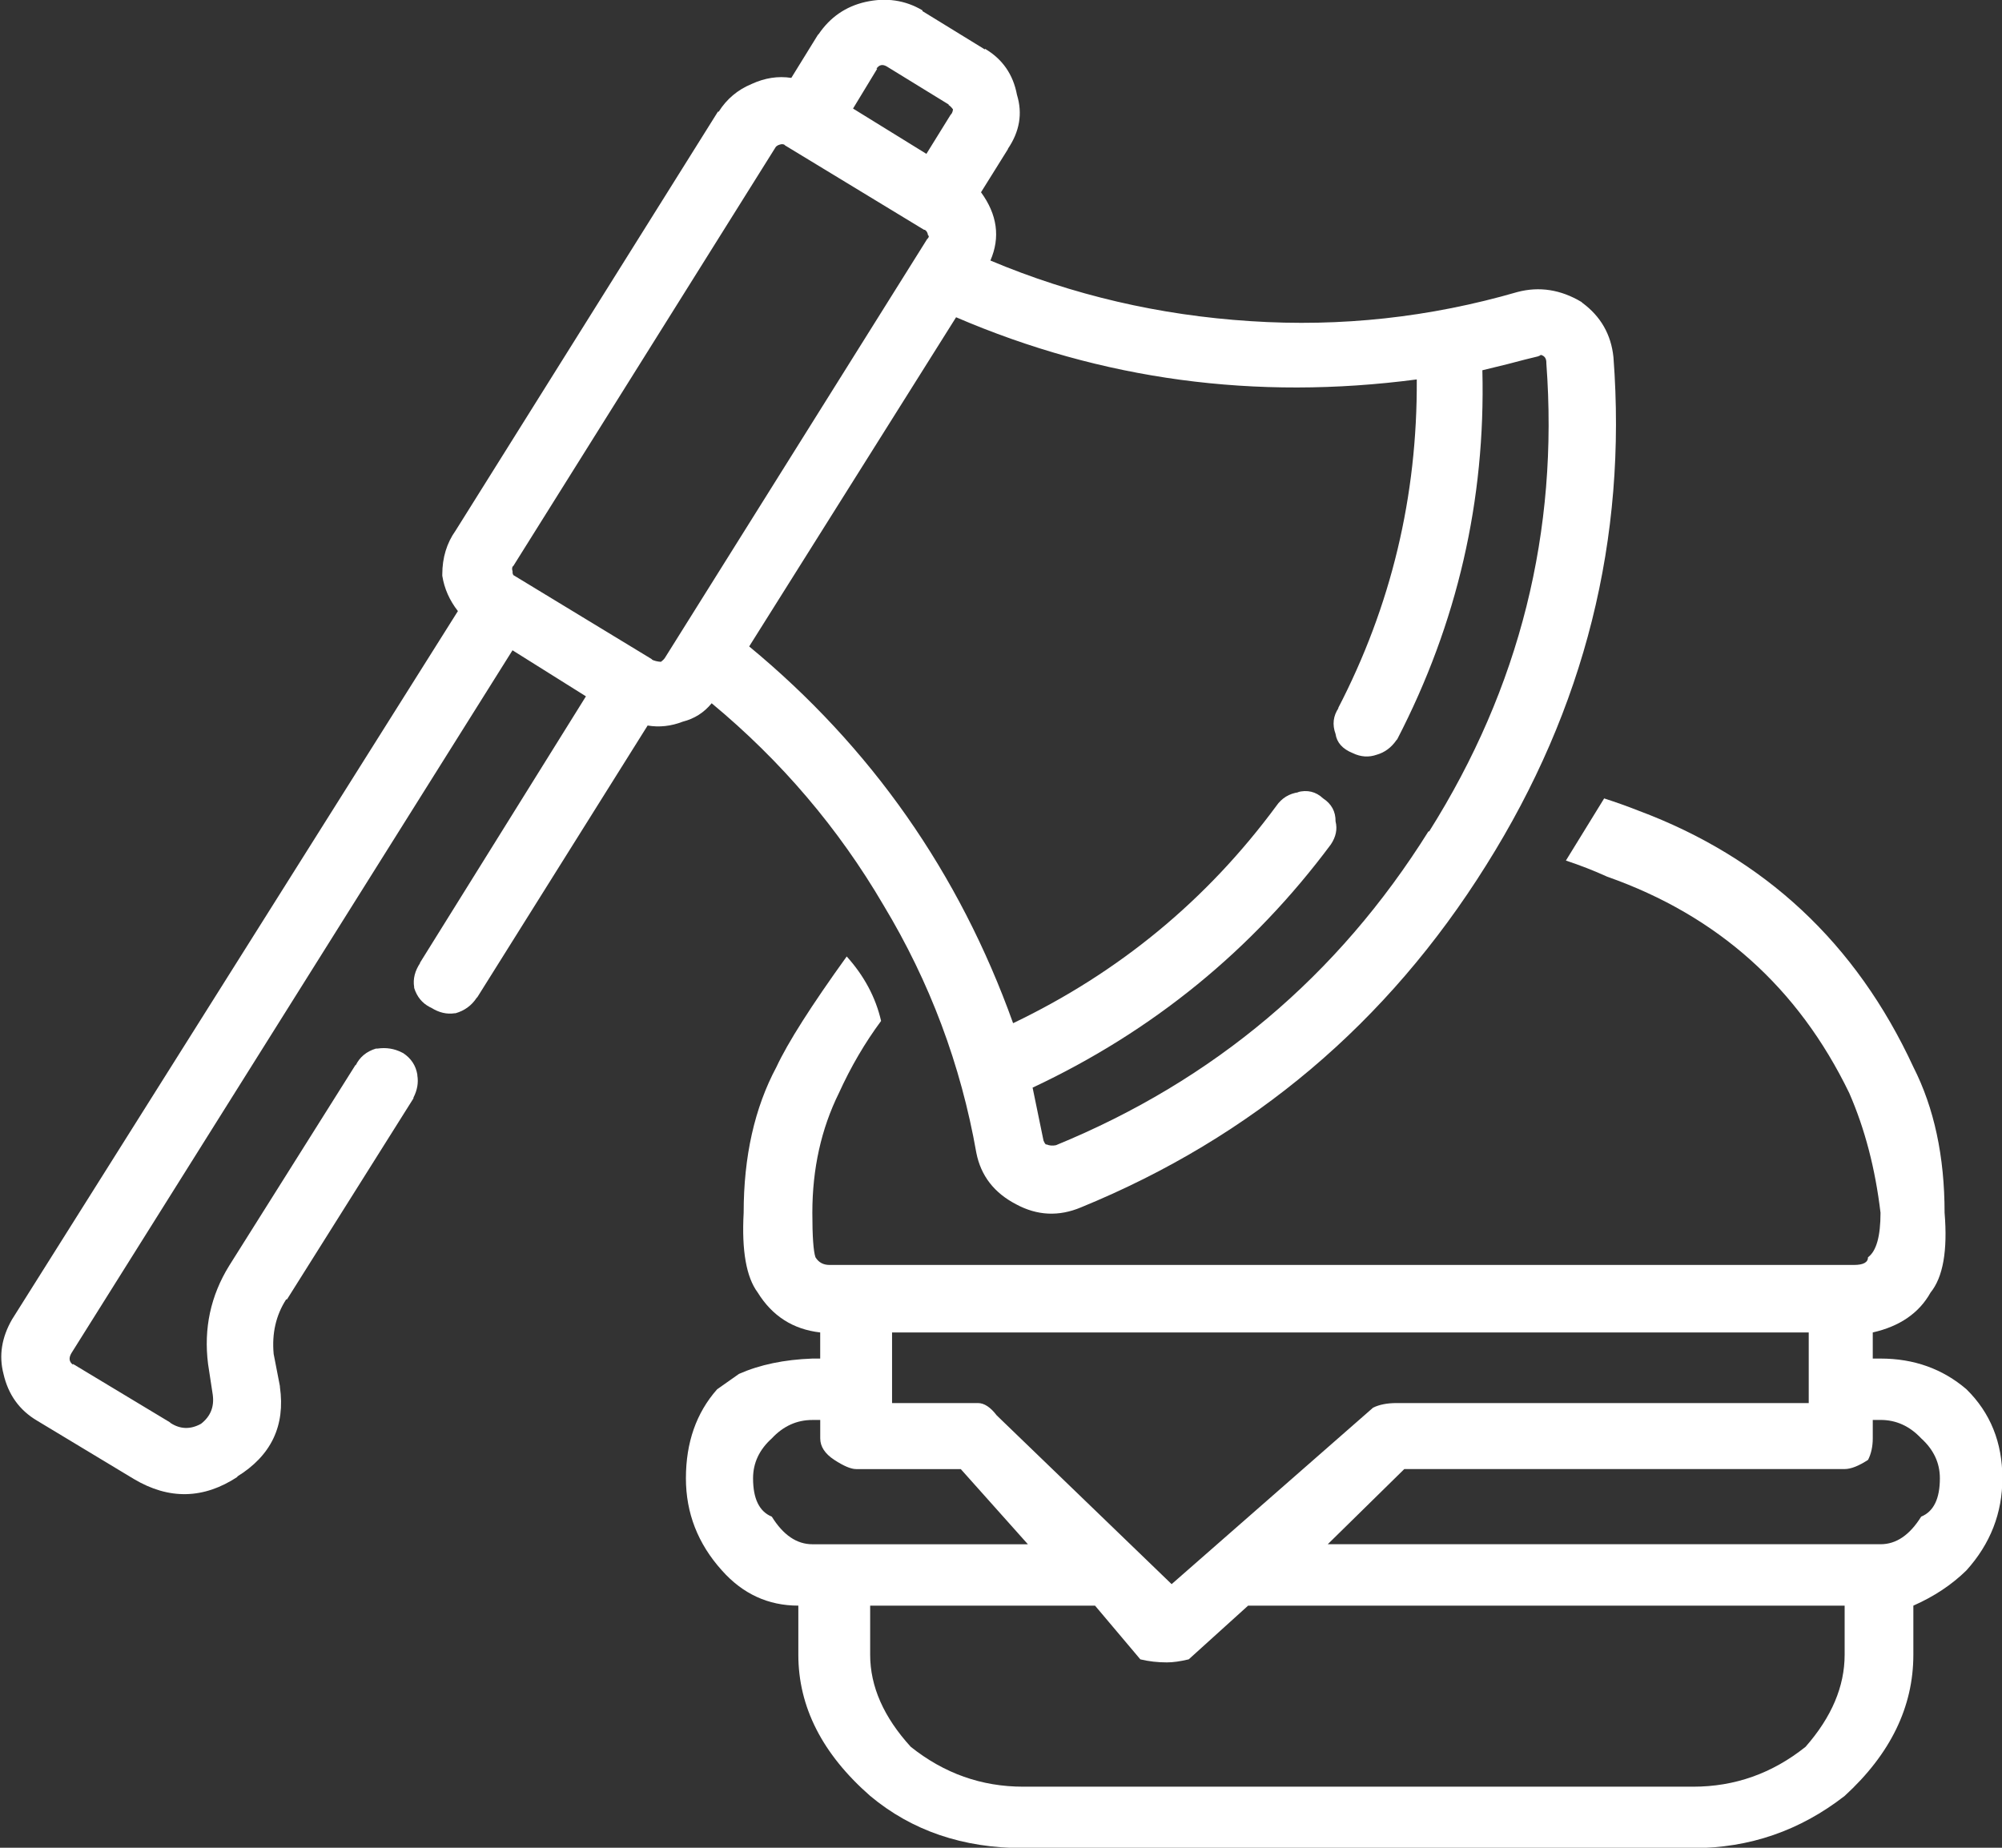
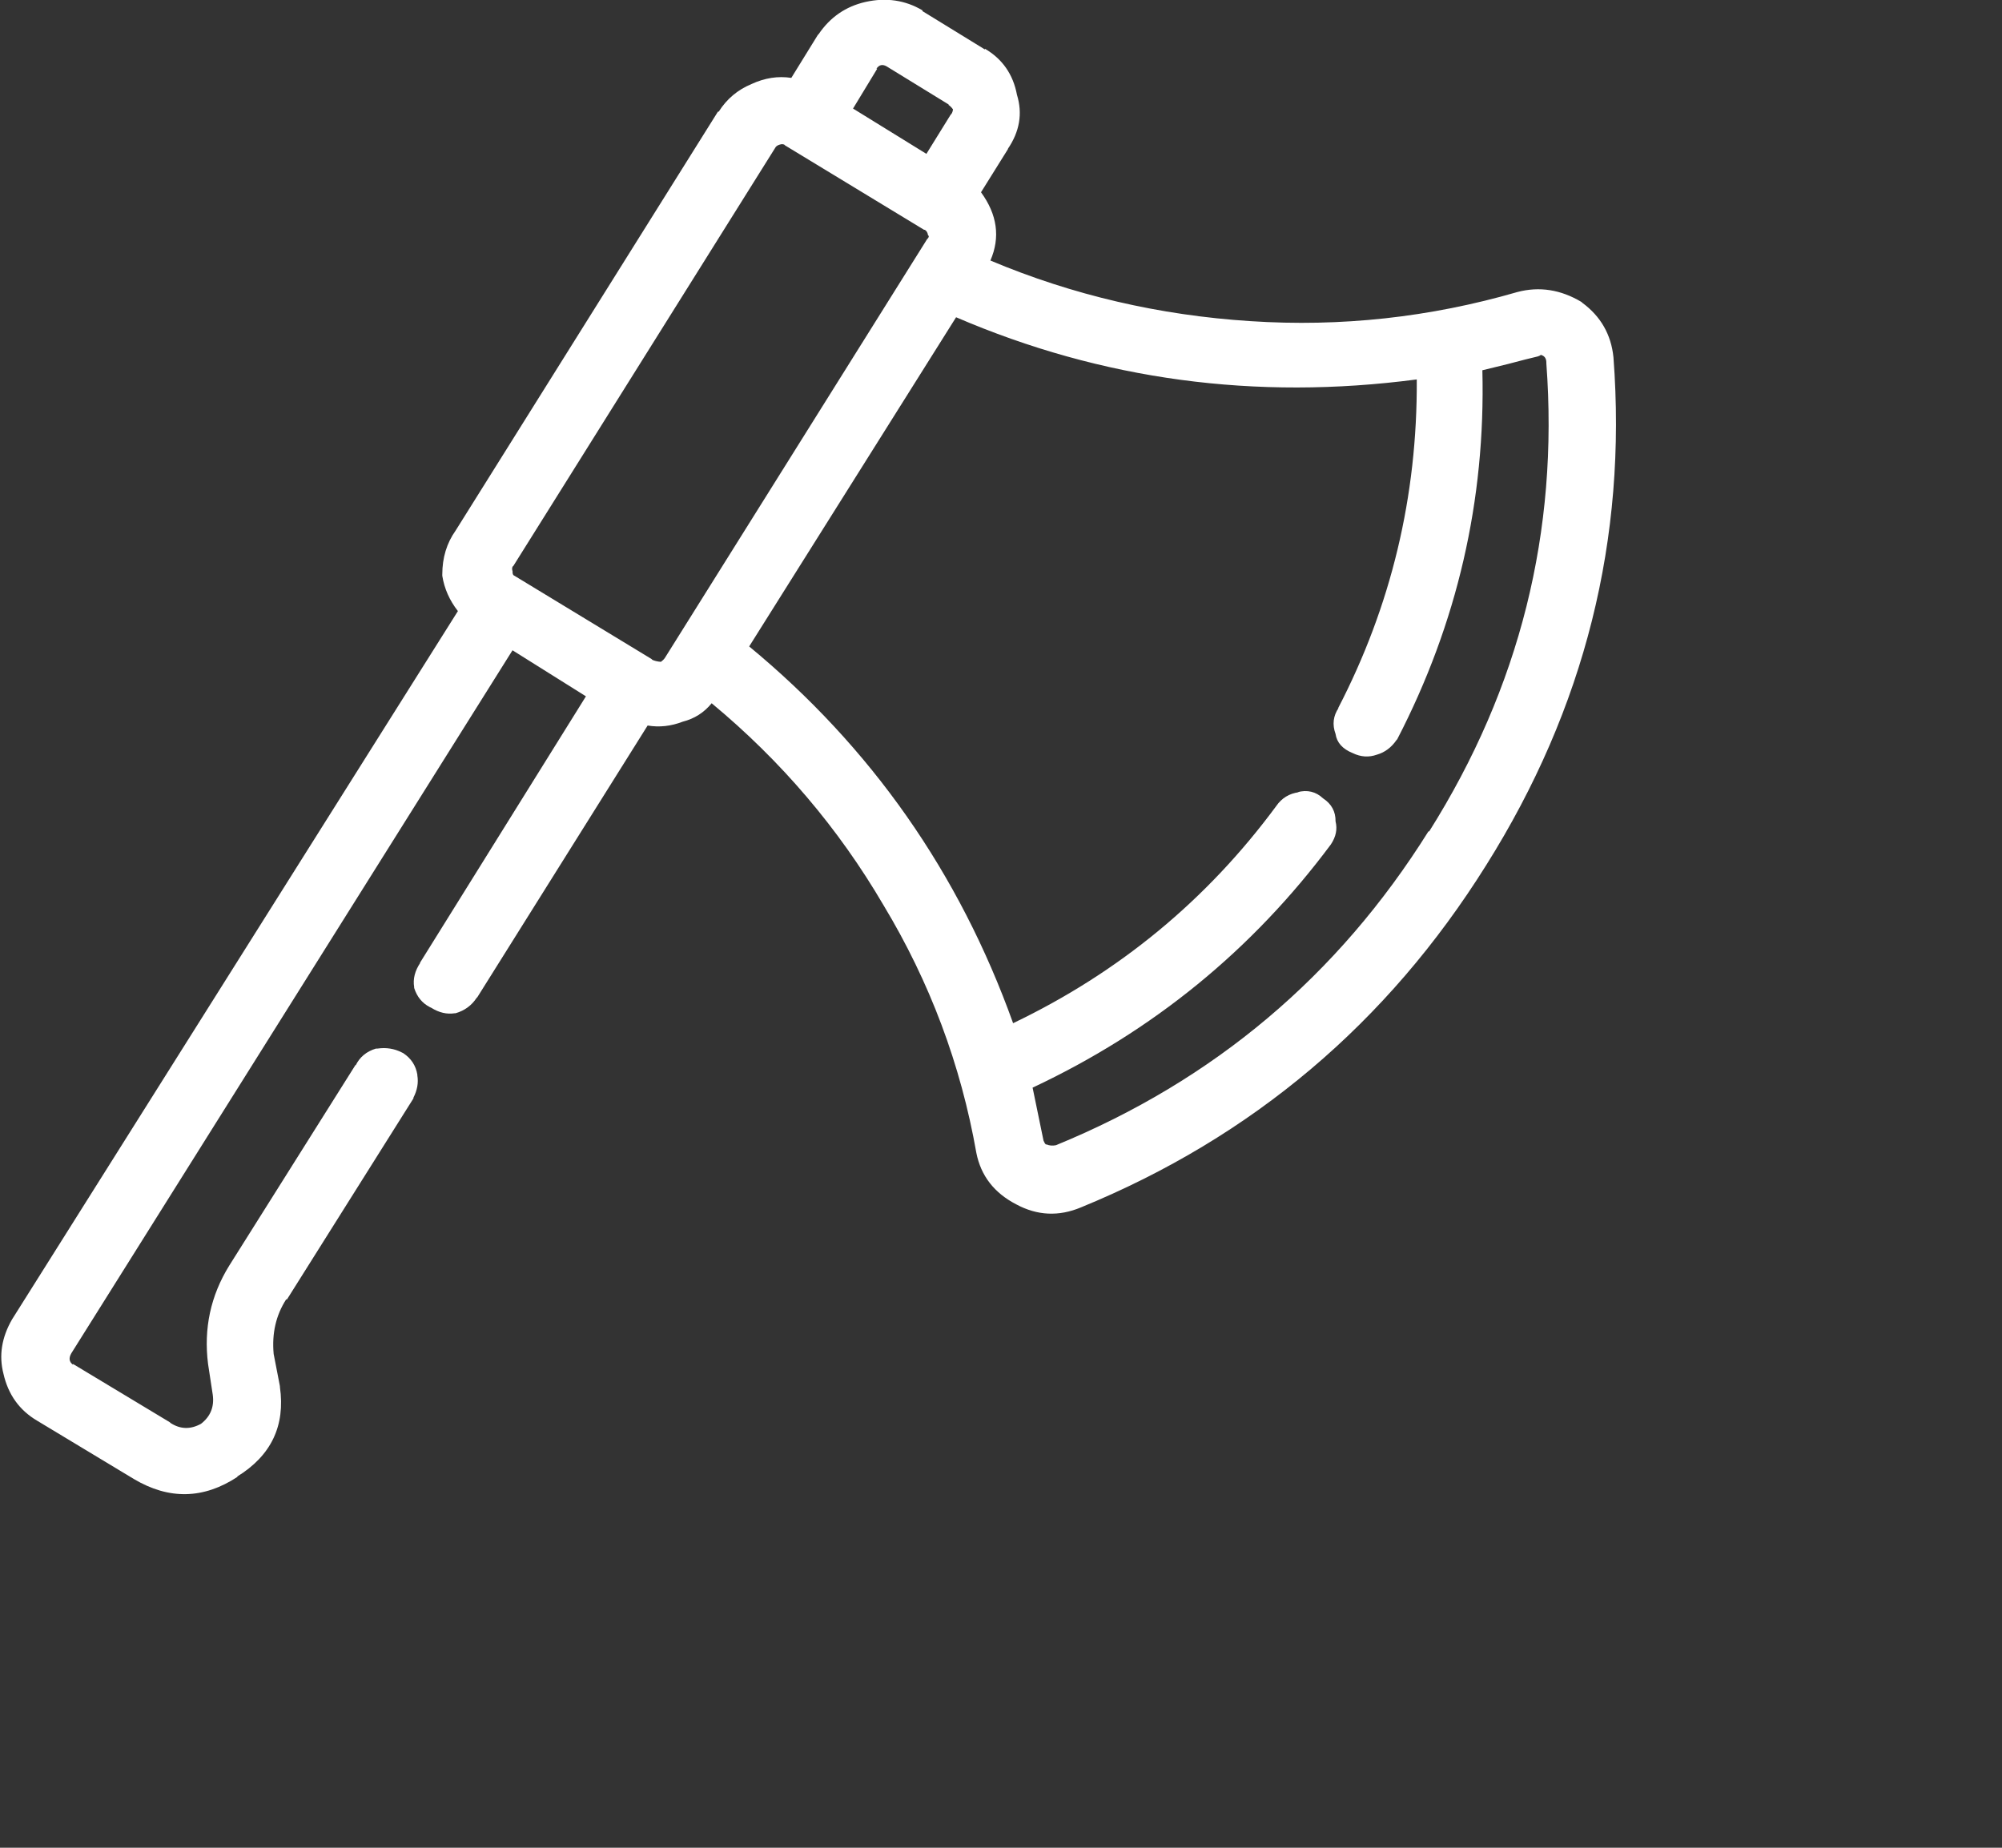
<svg xmlns="http://www.w3.org/2000/svg" version="1.1" id="Layer_1" x="0px" y="0px" width="65px" height="60px" viewBox="0 0 65 60" enable-background="new 0 0 65 60" xml:space="preserve">
  <rect x="0" y="0" width="65" height="60" fill="#333333" stroke="none" />
  <g>
    <g>
-       <path fill-rule="evenodd" clip-rule="evenodd" fill="#FFFFFF" d="M33.373,50.145l-2.179-2.441h-3.397    c-0.168,0-0.405-0.1-0.709-0.299c-0.305-0.199-0.457-0.433-0.457-0.698v-0.598h-0.254c-0.507,0-0.946,0.199-1.318,0.598    c-0.406,0.365-0.609,0.798-0.609,1.296c0,0.665,0.203,1.08,0.609,1.246c0.372,0.599,0.811,0.896,1.318,0.896H33.373z     M58.725,45.56v-2.292H28.963v2.292h2.789c0.203,0,0.406,0.134,0.608,0.399l5.68,5.481l6.54-5.73c0.202-0.1,0.456-0.15,0.761-0.15    H58.725z M59.891,53.732v-1.594H40.523l-1.928,1.744c-0.27,0.065-0.507,0.099-0.71,0.099c-0.304,0-0.591-0.033-0.861-0.099    l-1.471-1.744h-7.301v1.594c0,1.03,0.439,2.026,1.318,2.99c1.083,0.864,2.298,1.295,3.651,1.295h21.752    c1.352,0,2.568-0.431,3.649-1.295C59.468,55.759,59.891,54.763,59.891,53.732z M62.376,49.248    c0.404-0.166,0.607-0.581,0.607-1.246c0-0.498-0.203-0.931-0.607-1.296c-0.373-0.398-0.812-0.598-1.318-0.598h-0.254v0.598    c0,0.266-0.052,0.499-0.152,0.698c-0.304,0.199-0.558,0.299-0.761,0.299H45.594l-2.485,2.441h17.949    C61.564,50.145,62.003,49.847,62.376,49.248z M50.841,27.944l1.242-2.018c0.382,0.123,0.753,0.255,1.115,0.398    c4.09,1.528,7.064,4.302,8.924,8.323c0.675,1.328,1.014,2.906,1.014,4.733c0.102,1.229-0.05,2.093-0.456,2.592    c-0.371,0.664-0.997,1.096-1.876,1.295v0.848h0.254c1.081,0,2.011,0.332,2.788,0.997c0.777,0.764,1.166,1.728,1.166,2.89    c0,1.13-0.389,2.127-1.166,2.99c-0.473,0.465-1.049,0.848-1.724,1.146v1.594c0,1.694-0.744,3.223-2.231,4.585    c-1.453,1.13-3.093,1.694-4.917,1.694H33.222c-1.96,0-3.616-0.564-4.969-1.694c-1.555-1.362-2.333-2.891-2.333-4.585v-1.594    c-0.98,0-1.808-0.383-2.484-1.146c-0.777-0.863-1.166-1.86-1.166-2.99c0-1.162,0.338-2.126,1.014-2.89l0.709-0.499    c0.676-0.299,1.47-0.465,2.383-0.498h0.254v-0.848c-0.879-0.1-1.555-0.531-2.028-1.295c-0.372-0.499-0.524-1.362-0.457-2.592    c0-1.827,0.354-3.405,1.064-4.733c0.373-0.799,1.133-1.993,2.282-3.589c0.569,0.634,0.941,1.331,1.116,2.094    c-0.526,0.709-0.982,1.49-1.37,2.342c-0.574,1.163-0.862,2.458-0.862,3.887c0,0.765,0.034,1.246,0.101,1.444    c0.102,0.167,0.253,0.25,0.457,0.25h33.261c0.304,0,0.456-0.083,0.456-0.25c0.271-0.198,0.406-0.68,0.406-1.444    c-0.17-1.429-0.507-2.724-1.015-3.887c-1.656-3.422-4.275-5.764-7.858-7.026C51.756,28.274,51.309,28.099,50.841,27.944z" />
-     </g>
+       </g>
    <g>
      <path fill-rule="evenodd" clip-rule="evenodd" fill="#FFFFFF" d="M23.335,3.626c0.259-0.411,0.615-0.71,1.064-0.897    c0.43-0.199,0.861-0.266,1.293-0.2l0.861-1.395l0.026-0.025c0.375-0.552,0.882-0.901,1.521-1.046    c0.672-0.15,1.29-0.059,1.85,0.273v0.025l2.028,1.246V1.582c0.569,0.335,0.916,0.833,1.04,1.495    c0.188,0.609,0.088,1.199-0.304,1.77l0.024-0.025l-0.887,1.421c0.528,0.724,0.631,1.464,0.305,2.217    c2.67,1.123,5.484,1.778,8.441,1.968c2.939,0.194,5.83-0.122,8.671-0.946c0.711-0.187,1.404-0.079,2.078,0.323l0.025,0.025    c0.601,0.442,0.938,1.032,1.014,1.77c0.447,5.9-0.93,11.398-4.132,16.494c-3.209,5.13-7.595,8.833-13.157,11.112    c-0.72,0.302-1.421,0.269-2.104-0.1c-0.714-0.37-1.145-0.927-1.292-1.669c-0.504-2.863-1.509-5.547-3.017-8.048    c-1.46-2.495-3.318-4.679-5.577-6.553c-0.245,0.301-0.558,0.501-0.938,0.598c-0.38,0.147-0.761,0.189-1.141,0.125l-5.527,8.819    l-0.025,0.025c-0.165,0.25-0.393,0.415-0.684,0.499h-0.026c-0.254,0.04-0.508-0.018-0.76-0.176    c-0.017-0.008-0.034-0.016-0.051-0.024c-0.249-0.13-0.417-0.337-0.507-0.622v-0.025c-0.044-0.266,0.023-0.532,0.203-0.798    l-0.026,0.025l5.4-8.671l-2.384-1.495L2.318,43.94c-0.092,0.158-0.075,0.283,0.052,0.374V44.29l3.143,1.893l0.026,0.025    c0.316,0.205,0.646,0.214,0.988,0.025c0.308-0.239,0.435-0.555,0.38-0.947L6.755,44.29c-0.145-1.15,0.083-2.214,0.685-3.189    l4.107-6.528v0.024c0.13-0.271,0.35-0.454,0.659-0.548h0.051c0.282-0.04,0.544,0.001,0.785,0.124    c0.017,0.008,0.034,0.017,0.051,0.025c0.256,0.171,0.409,0.403,0.457,0.698v0.024c0.04,0.241-0.003,0.481-0.127,0.723v0.024    l-4.106,6.528H9.29c-0.332,0.516-0.466,1.105-0.405,1.77l0.203,1.046v0.025c0.18,1.262-0.284,2.233-1.394,2.915h0.024    c-1.105,0.73-2.229,0.755-3.372,0.075l-3.143-1.895c-0.573-0.339-0.936-0.845-1.09-1.52c-0.153-0.589-0.061-1.179,0.279-1.769    l14.475-22.999c-0.273-0.35-0.442-0.732-0.507-1.146V18.65c0.001-0.543,0.145-1.016,0.432-1.42l8.517-13.604H23.335z     M25.464,4.697c-0.043-0.02-0.094-0.02-0.151,0c-0.053,0.015-0.096,0.04-0.126,0.075l-8.519,13.604l-0.026,0.024    c-0.02,0.044-0.02,0.093,0,0.15v0.05c0.003,0.029,0.012,0.054,0.026,0.075l4.513,2.741h-0.026c0.09,0.043,0.192,0.068,0.304,0.075    c0.051-0.037,0.094-0.078,0.127-0.125l8.518-13.605l0.026-0.024c0.02-0.026,0.029-0.05,0.024-0.075l-0.024-0.025    c-0.011-0.081-0.046-0.139-0.102-0.174h-0.025L25.49,4.722L25.464,4.697z M28.456,2.23h0.026l-0.786,1.295l2.382,1.471    l0.787-1.271L30.89,3.7c0.028-0.042,0.045-0.091,0.051-0.149c-0.045-0.063-0.095-0.113-0.153-0.15h0.026l-2.028-1.246    C28.652,2.079,28.542,2.104,28.456,2.23z M49.928,11.574c-0.088,0.023-0.223,0.056-0.405,0.099    c-0.314,0.087-0.78,0.203-1.394,0.35c0.105,4.222-0.815,8.217-2.765,11.984l-0.024,0.025c-0.168,0.243-0.38,0.4-0.634,0.473    c-0.263,0.094-0.524,0.077-0.786-0.05c-0.332-0.134-0.517-0.342-0.558-0.623c-0.111-0.303-0.077-0.586,0.101-0.847l-0.024,0.024    c1.729-3.332,2.583-6.895,2.56-10.688c-5.238,0.689-10.224,0.017-14.957-2.019l-6.718,10.689c3.963,3.274,6.82,7.353,8.569,12.234    c3.441-1.648,6.29-3.998,8.543-7.051c0.178-0.259,0.424-0.409,0.735-0.449h-0.052c0.324-0.087,0.604-0.021,0.837,0.199    c0.275,0.18,0.411,0.429,0.406,0.748c0.064,0.249,0.014,0.499-0.152,0.748c-2.554,3.432-5.782,6.065-9.684,7.898l0.354,1.719    c0.023,0.059,0.049,0.101,0.076,0.125h0.025c0.09,0.039,0.192,0.048,0.304,0.025c5.129-2.105,9.159-5.502,12.093-10.191h0.025    c2.941-4.671,4.209-9.738,3.803-15.199v-0.024c0-0.136-0.06-0.219-0.178-0.249C50.008,11.542,49.975,11.559,49.928,11.574z" />
    </g>
  </g>
</svg>